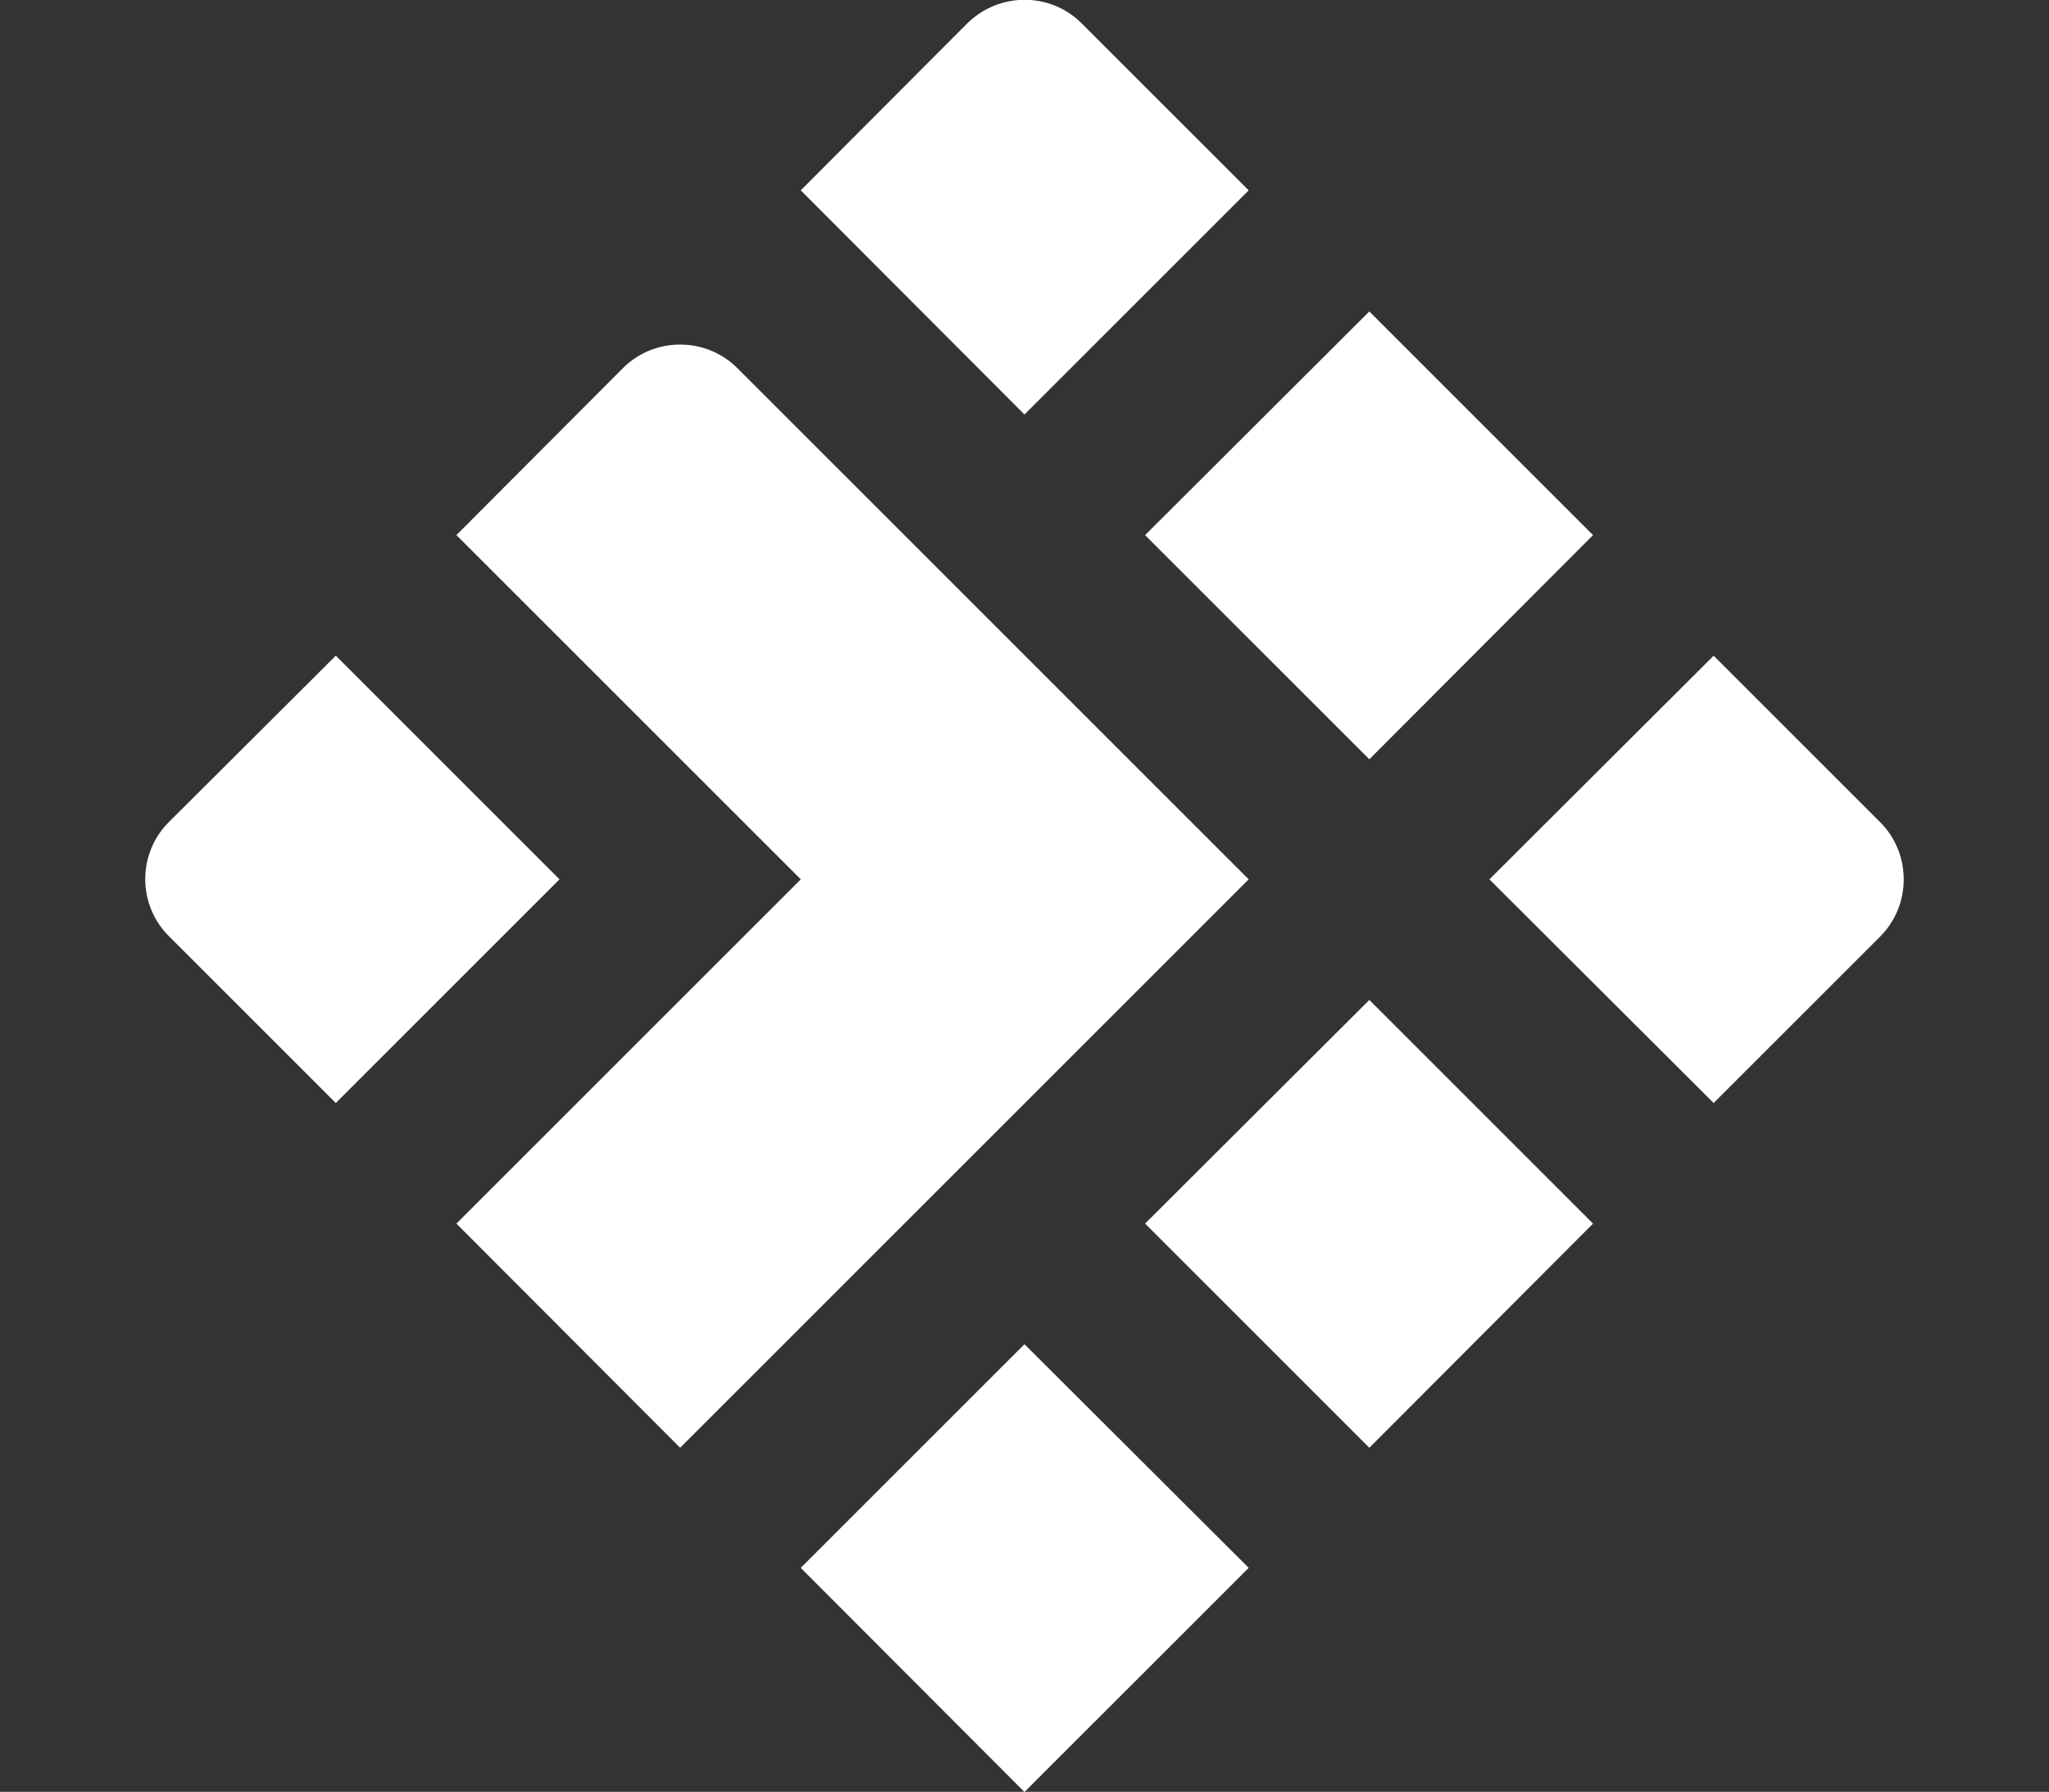
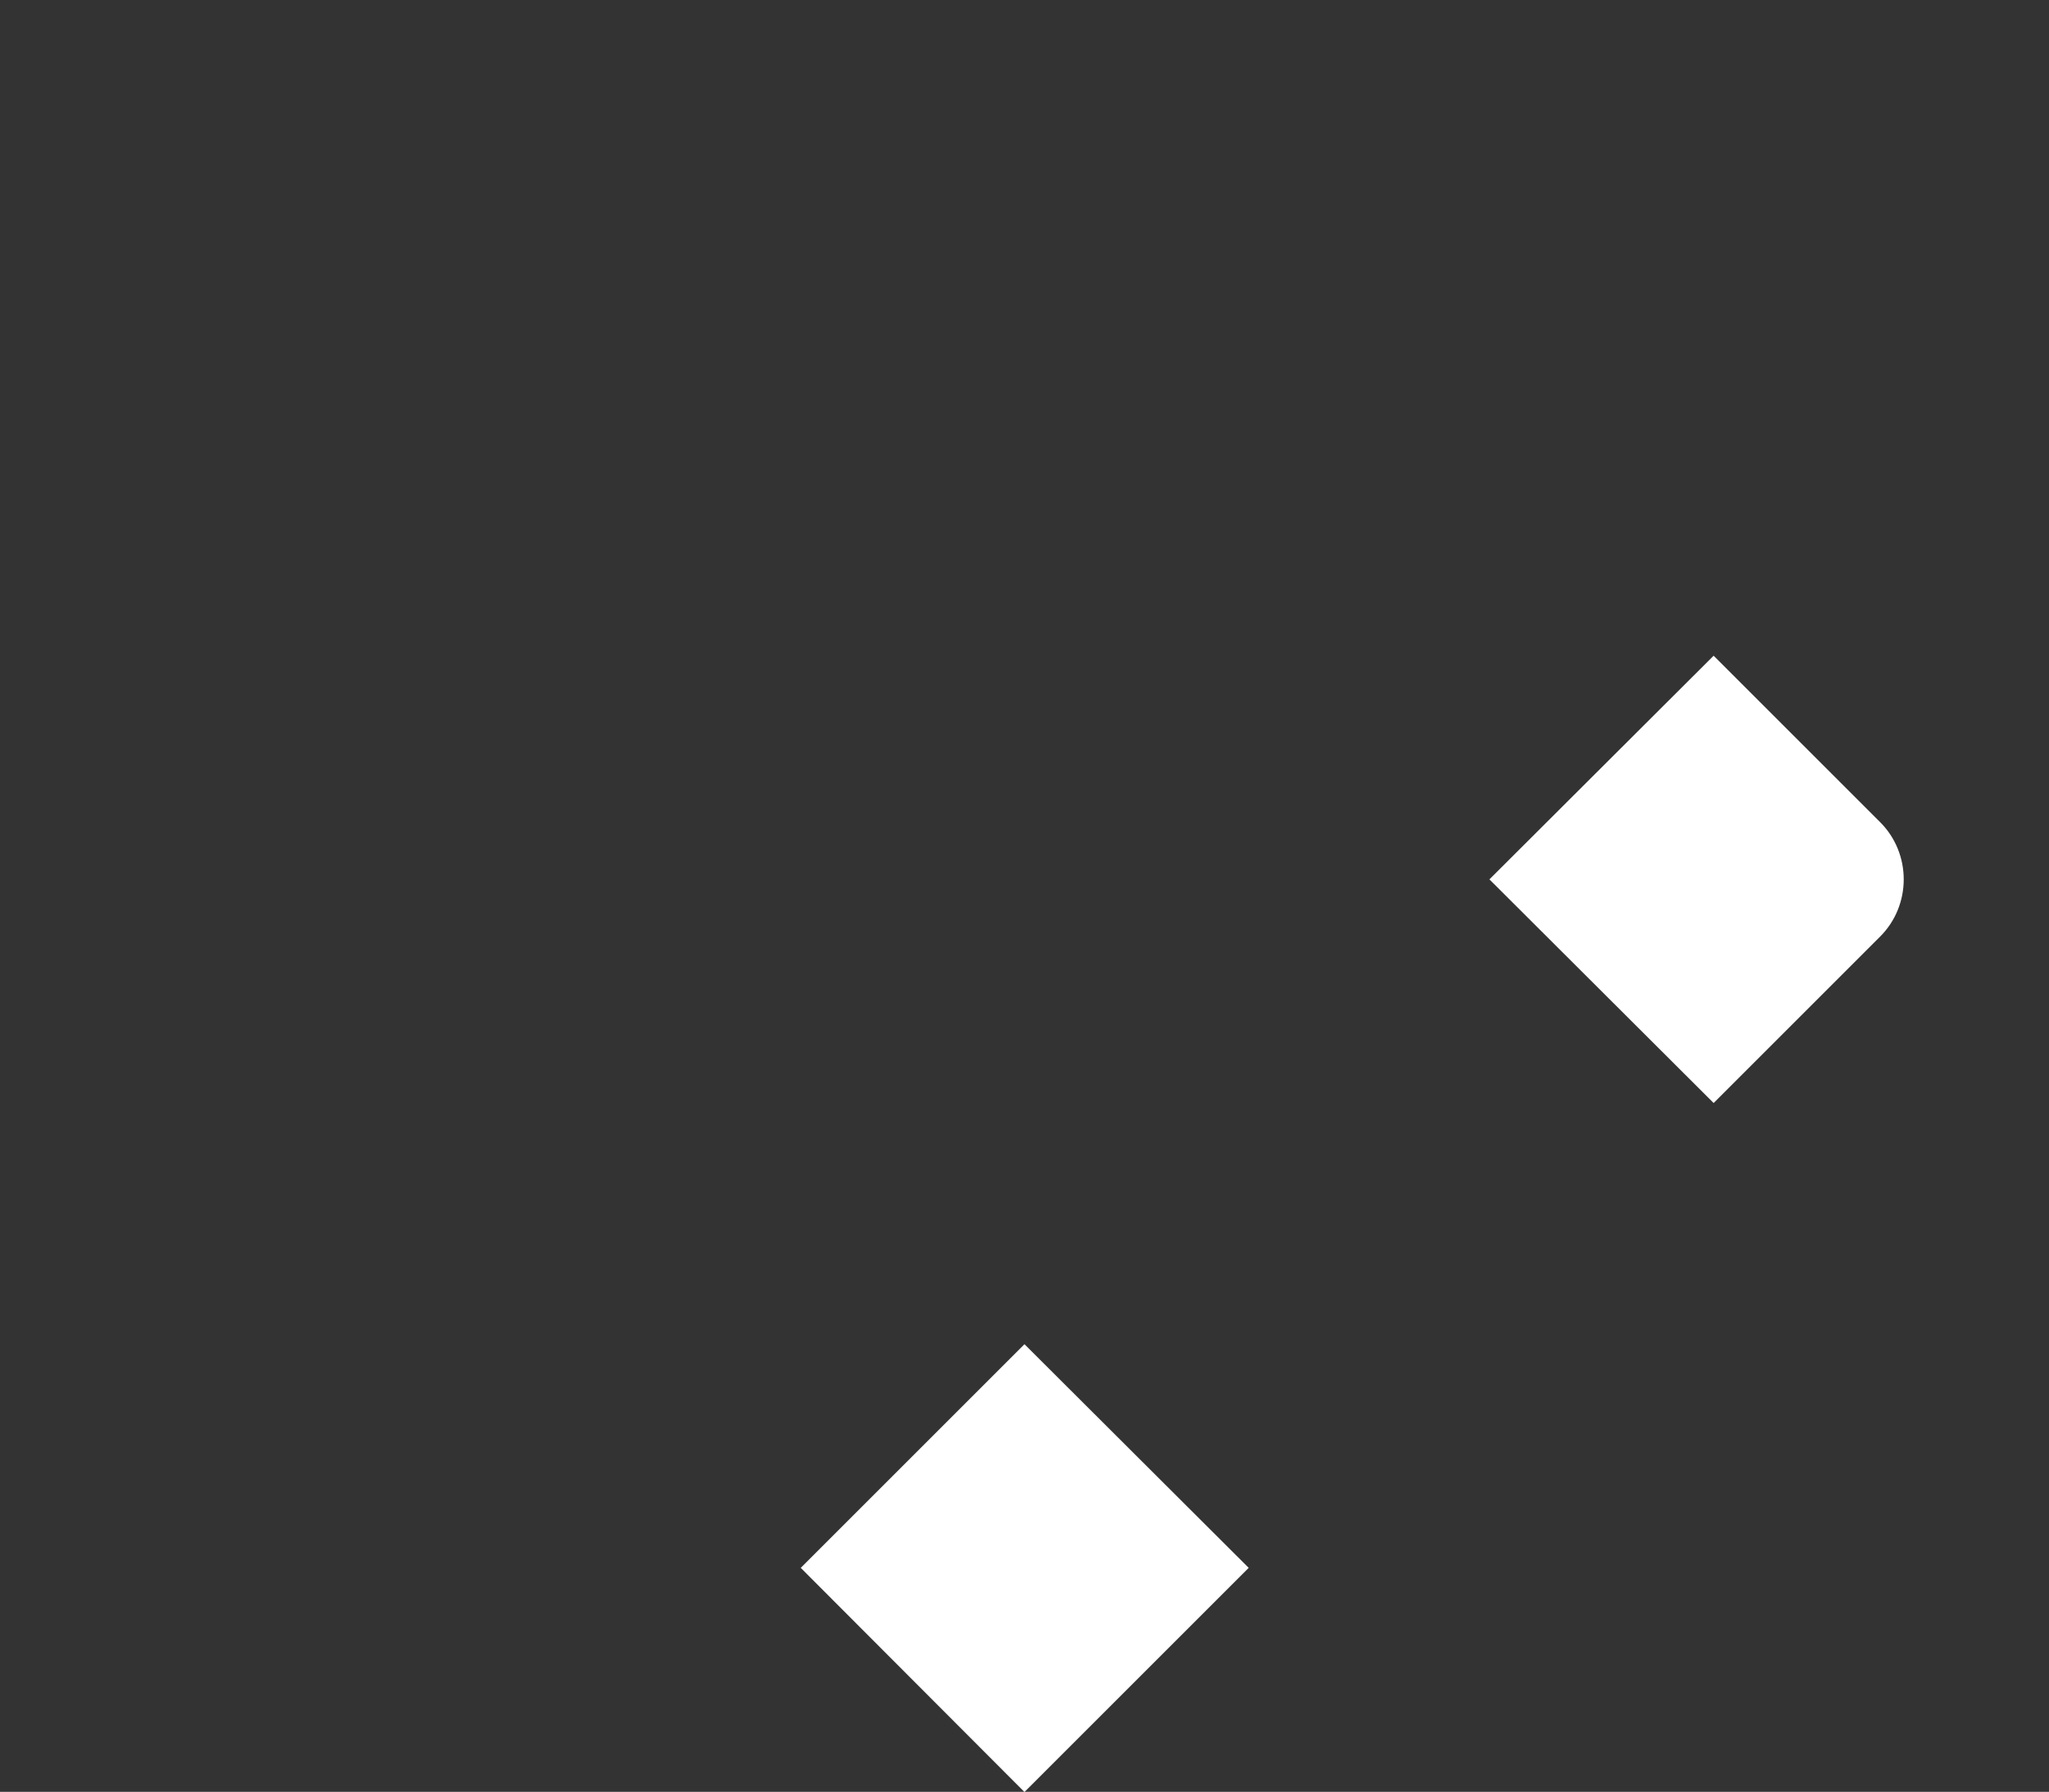
<svg xmlns="http://www.w3.org/2000/svg" id="Layer_1" version="1.1" viewBox="0 0 132.5 115.9">
  <rect x="0" y="0" width="132.5" height="115.9" fill="#333333" stroke="none" />
  <defs>
    <style>
      .st0 {
        fill: #fff;
      }
    </style>
  </defs>
-   <path class="st0" d="M80.748,56.879l-36.767,36.767-14.467-14.5,22.267-22.267-22.267-22.267,10.767-10.8c2.033-2.033,5.367-2.033,7.4,0l33.067,33.067Z" />
  <g>
-     <path class="st0" d="M36.181,56.879l-14.467,14.467-10.767-10.767c-2.067-2.034-2.067-5.367-.033-7.4l10.8-10.767,14.467,14.467Z" />
-     <path class="st0" d="M80.748,12.312l-14.5,14.5-14.467-14.5L62.548,1.512c2.067-2.033,5.367-2.033,7.4,0l10.8,10.8Z" />
    <path class="st0" d="M121.581,60.579l-10.767,10.767-14.5-14.467,14.5-14.467,10.767,10.767c2.033,2.033,2.033,5.367,0,7.4Z" />
    <polygon class="st0" points="80.748 101.413 66.248 115.912 51.781 101.413 66.248 86.946 80.748 101.413" />
-     <polygon class="st0" points="103.015 79.146 88.548 93.646 74.048 79.146 88.548 64.679 103.015 79.146" />
-     <polygon class="st0" points="103.015 34.613 88.548 49.113 74.048 34.613 88.548 20.146 103.015 34.613" />
  </g>
</svg>